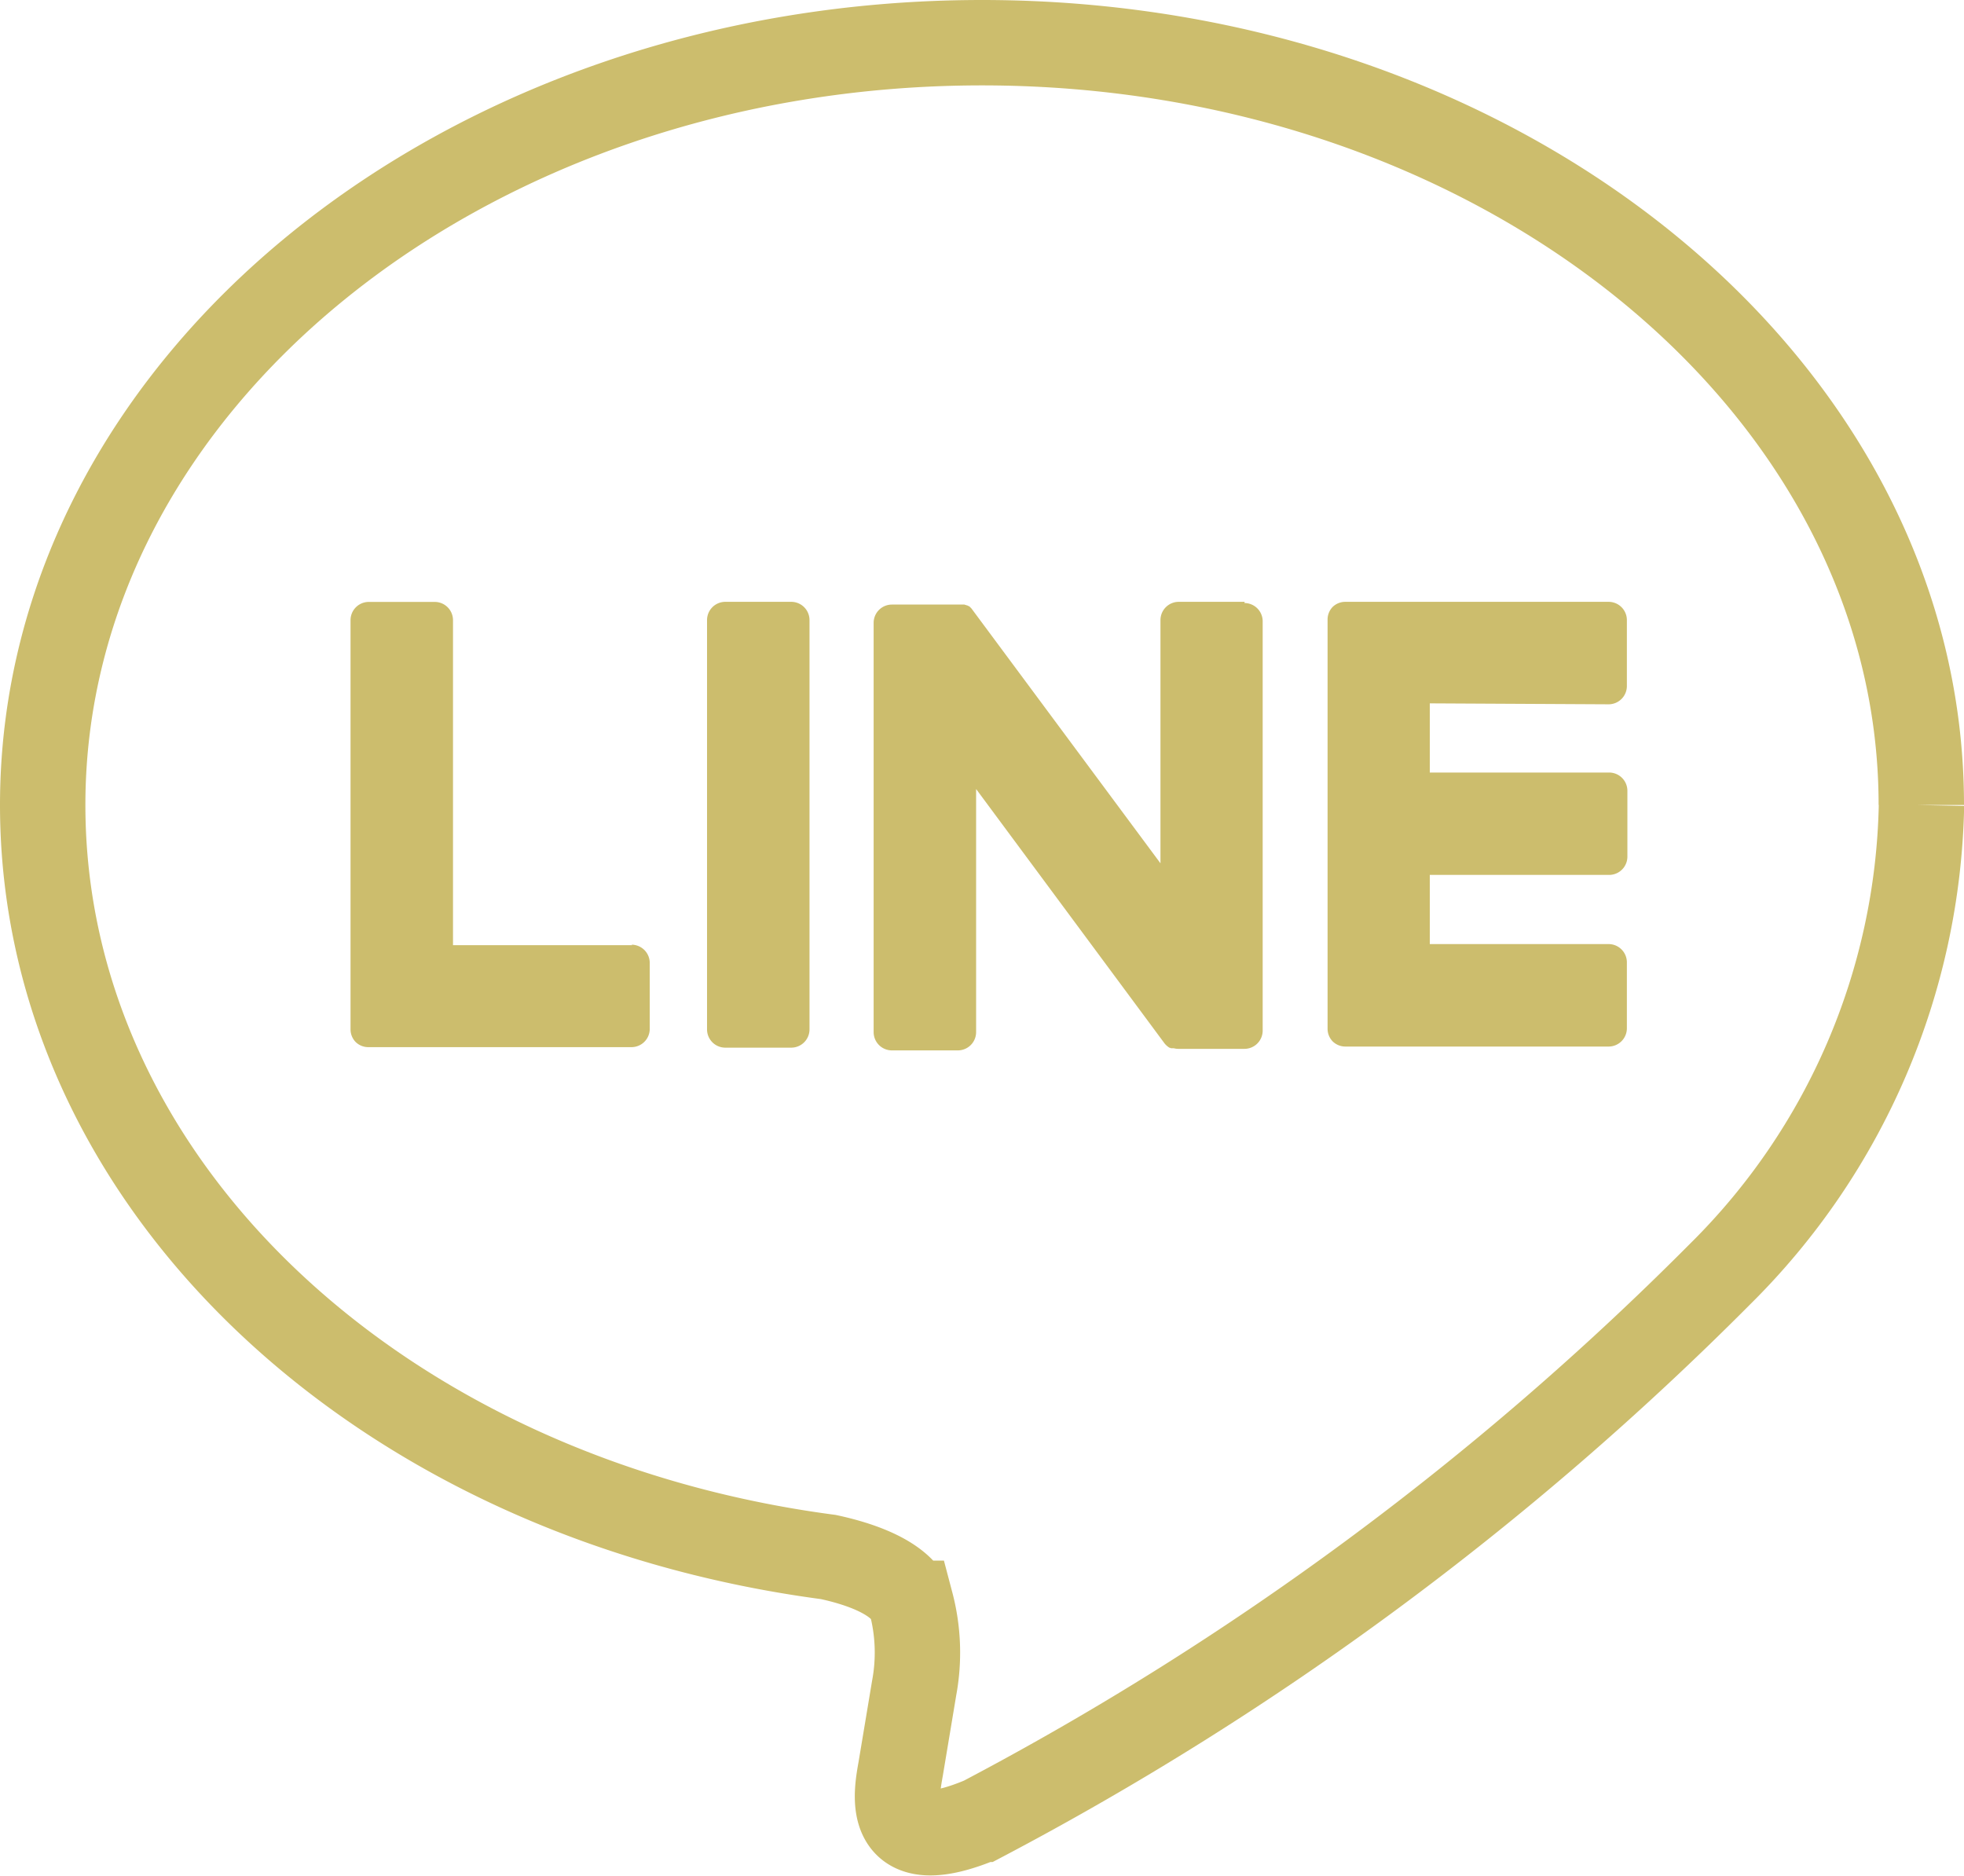
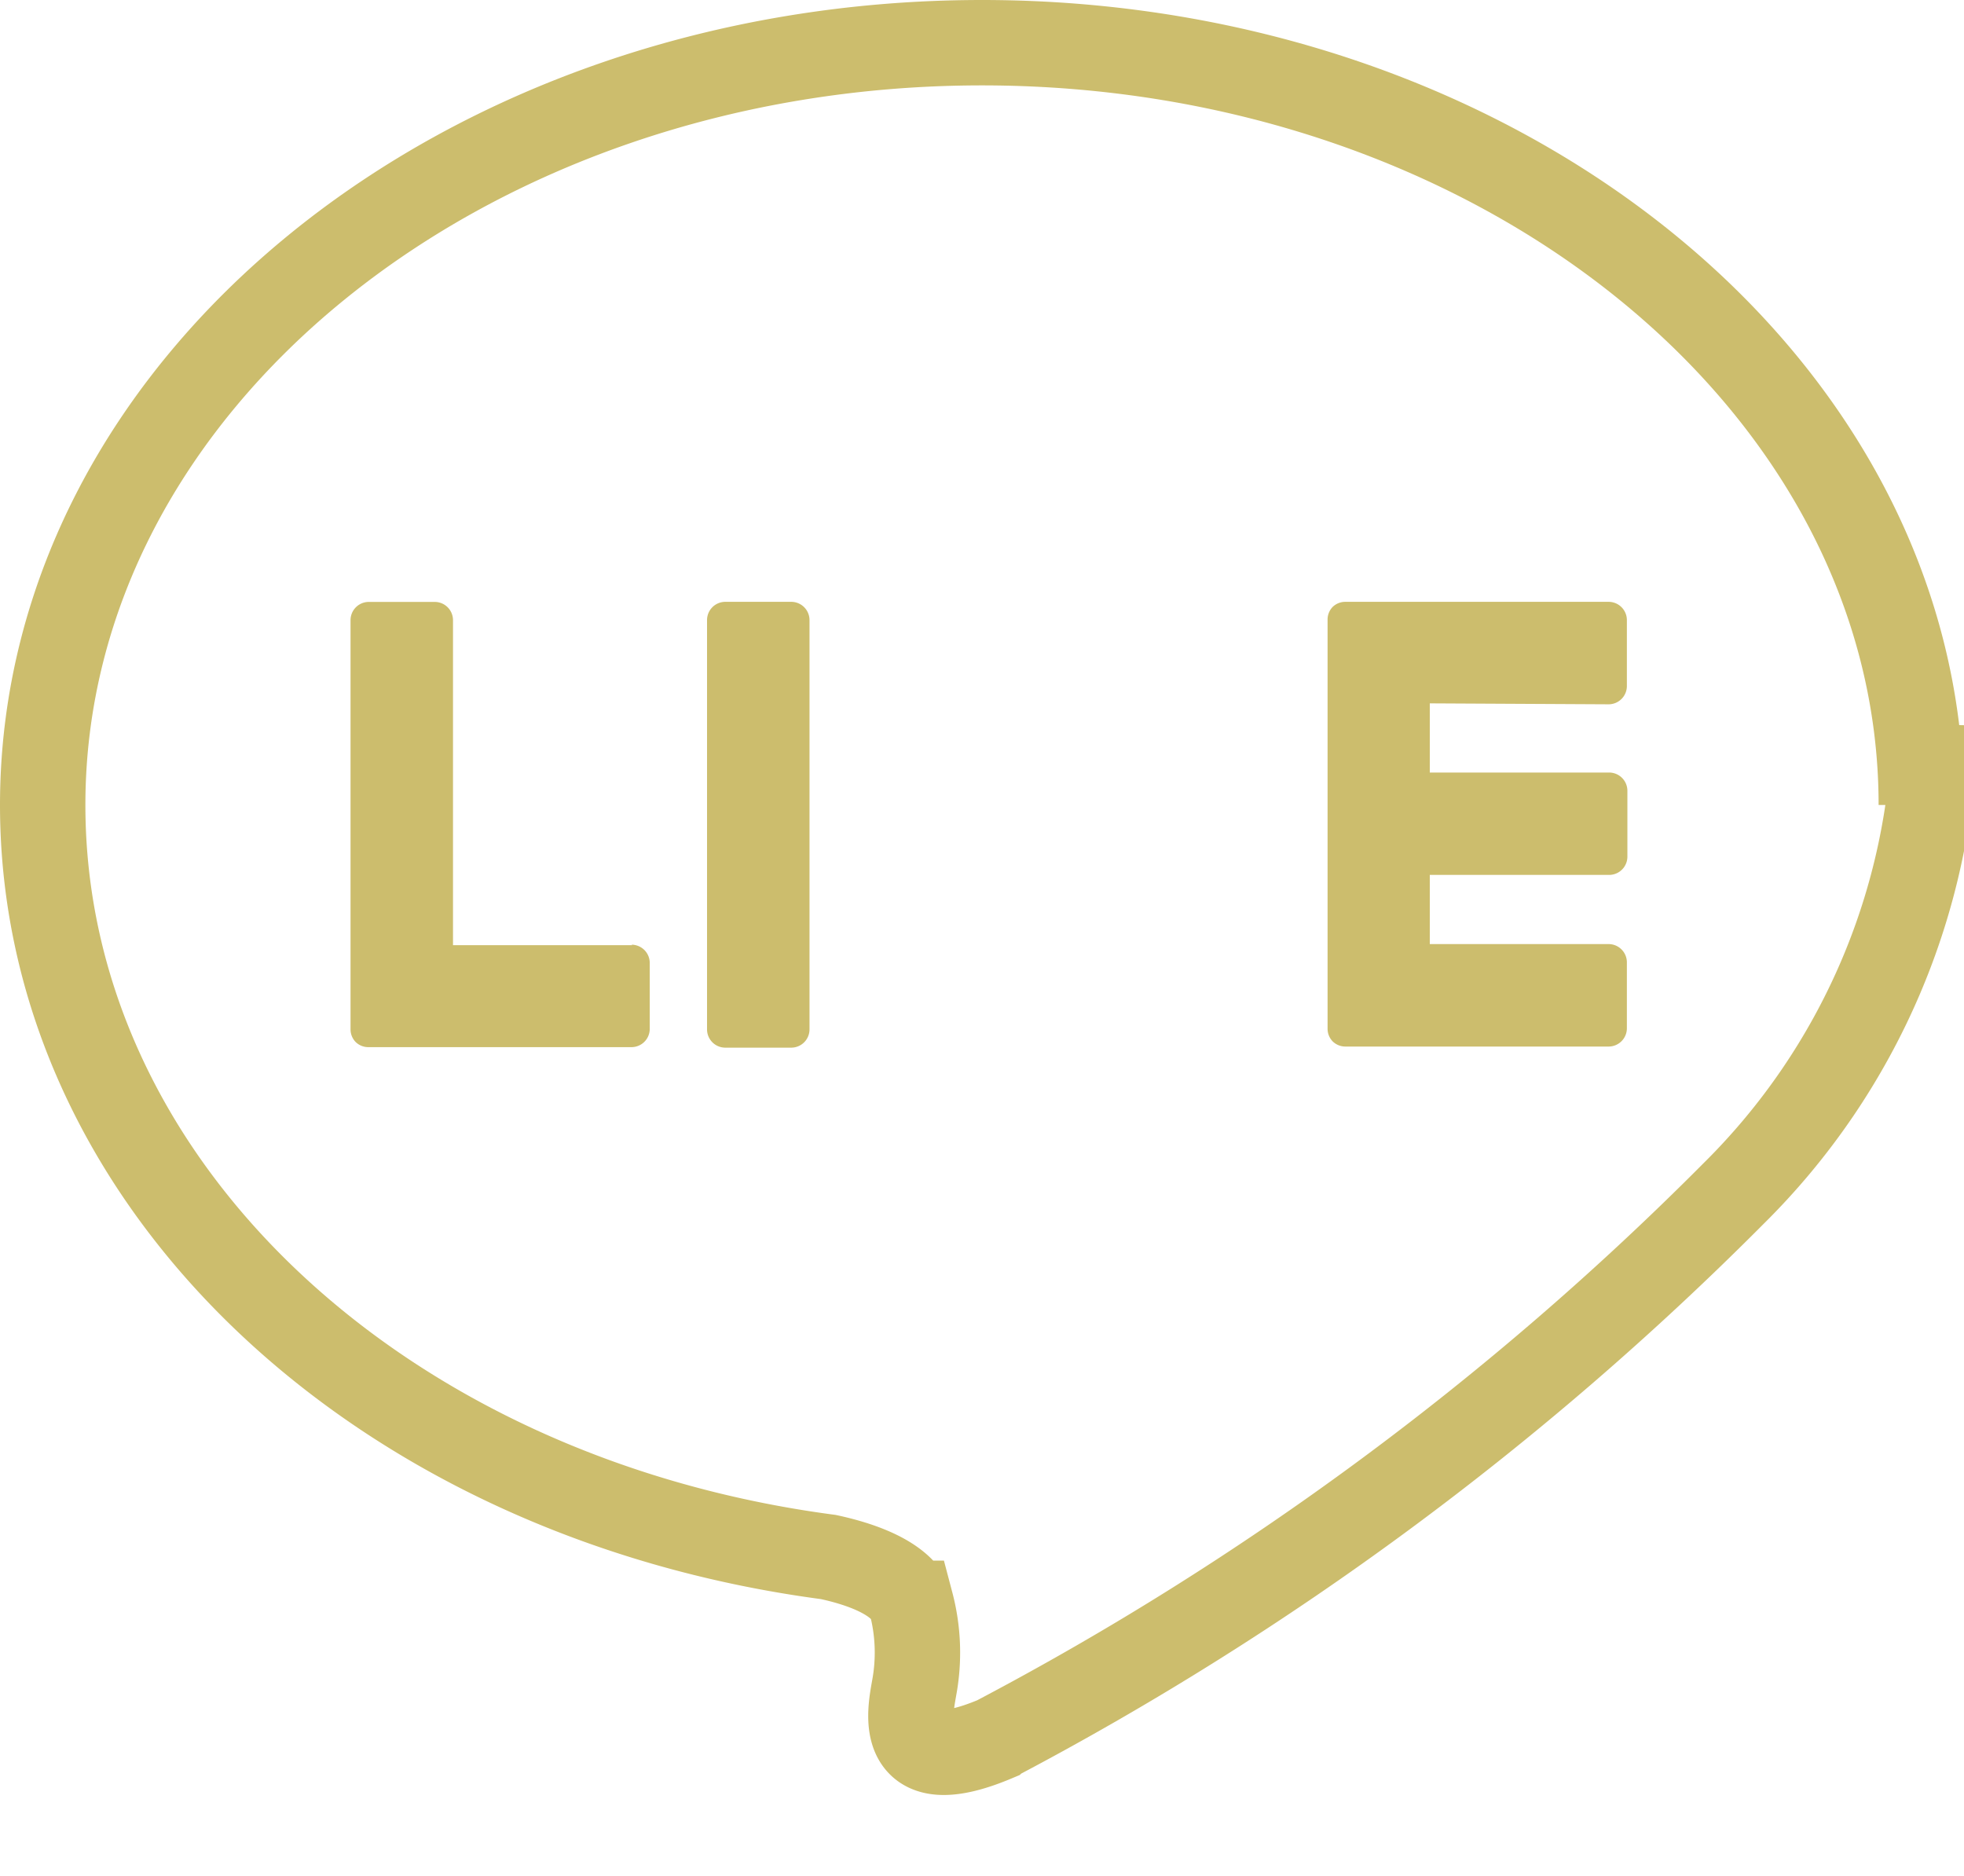
<svg xmlns="http://www.w3.org/2000/svg" width="23" height="21.965" viewBox="0 0 23 21.965">
  <g id="icon_line" transform="translate(0.5 0.5)">
    <g id="グループ_238" data-name="グループ 238">
-       <path id="パス_249" data-name="パス 249" d="M399.059,265.832c0-4.922-4.934-8.927-11-8.927s-11,4-11,8.927c0,4.413,3.913,8.108,9.2,8.807.358.077.846.236.969.542a2.262,2.262,0,0,1,.036.995s-.129.776-.157.942c-.048.278-.221,1.088.953.593a35.526,35.526,0,0,0,8.643-6.386h0a7.942,7.942,0,0,0,2.358-5.492" transform="translate(-377.059 -256.905)" fill="none" stroke="#ccbd6d" stroke-width="1" />
+       <path id="パス_249" data-name="パス 249" d="M399.059,265.832c0-4.922-4.934-8.927-11-8.927s-11,4-11,8.927c0,4.413,3.913,8.108,9.2,8.807.358.077.846.236.969.542a2.262,2.262,0,0,1,.036.995c-.048.278-.221,1.088.953.593a35.526,35.526,0,0,0,8.643-6.386h0a7.942,7.942,0,0,0,2.358-5.492" transform="translate(-377.059 -256.905)" fill="none" stroke="#ccbd6d" stroke-width="1" />
      <g id="グループ_237" data-name="グループ 237" transform="translate(3.609 6.548)">
        <path id="パス_250" data-name="パス 250" d="M408.943,282.914h-.772a.214.214,0,0,0-.214.214v4.793a.214.214,0,0,0,.214.214h.772a.214.214,0,0,0,.214-.214v-4.793a.214.214,0,0,0-.214-.214" transform="translate(-403.786 -282.914)" fill="#ccbd6d" />
-         <path id="パス_251" data-name="パス 251" d="M420.049,282.914h-.772a.214.214,0,0,0-.214.214v2.848l-2.2-2.966a.233.233,0,0,0-.017-.022h0l-.013-.013,0,0-.011-.01-.006,0-.011-.008-.007,0-.011-.006-.007,0-.012-.005-.007,0-.013,0-.008,0-.012,0h-.81a.214.214,0,0,0-.214.214v4.793a.214.214,0,0,0,.214.214h.772a.214.214,0,0,0,.214-.214v-2.847l2.2,2.97a.216.216,0,0,0,.054.053h0l.013.008.006,0,.01.005.011,0,.006,0,.015,0h0a.22.22,0,0,0,.055.007h.772a.214.214,0,0,0,.214-.214v-4.793a.214.214,0,0,0-.214-.214" transform="translate(-409.582 -282.914)" fill="#ccbd6d" />
        <path id="パス_252" data-name="パス 252" d="M394.688,286.934h-2.1v-3.806a.214.214,0,0,0-.214-.214h-.772a.214.214,0,0,0-.214.214v4.792h0a.213.213,0,0,0,.06.148l0,0,0,0a.212.212,0,0,0,.148.06h3.082a.214.214,0,0,0,.214-.214v-.772a.214.214,0,0,0-.214-.214" transform="translate(-391.392 -282.913)" fill="#ccbd6d" />
        <path id="パス_253" data-name="パス 253" d="M440.094,284.114a.214.214,0,0,0,.214-.214v-.772a.214.214,0,0,0-.214-.214h-3.083a.213.213,0,0,0-.149.06l0,0,0,0a.212.212,0,0,0-.059.148h0v4.792h0a.212.212,0,0,0,.06.148l0,0,0,0a.213.213,0,0,0,.148.06h3.083a.214.214,0,0,0,.214-.214v-.772a.214.214,0,0,0-.214-.214H438v-.81h2.1a.214.214,0,0,0,.214-.214v-.771a.214.214,0,0,0-.214-.214H438v-.81Z" transform="translate(-425.365 -282.914)" fill="#ccbd6d" />
      </g>
    </g>
  </g>
</svg>